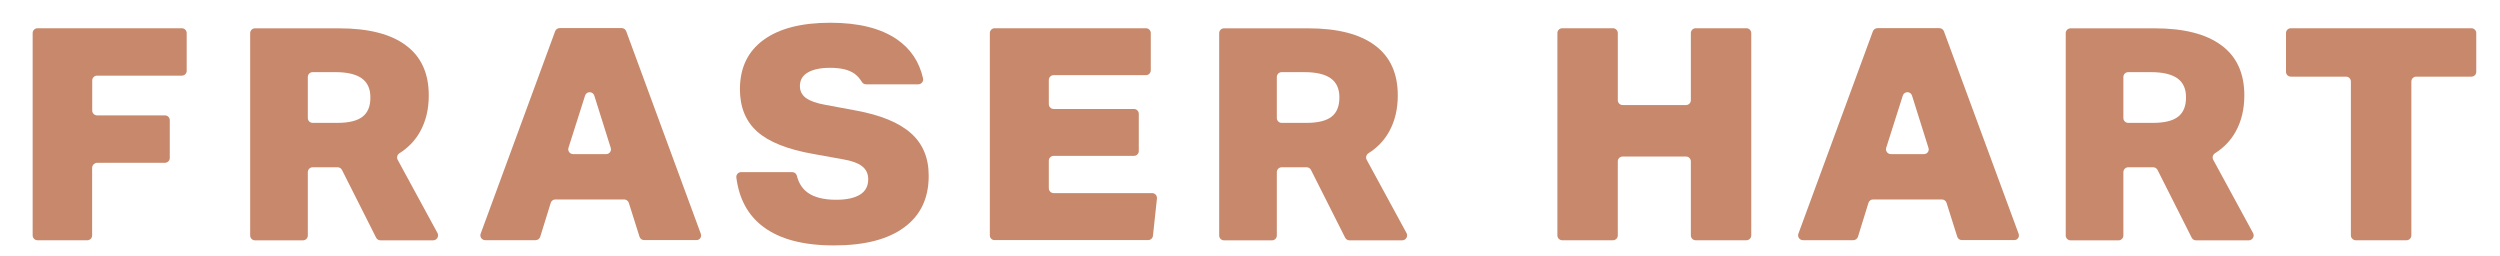
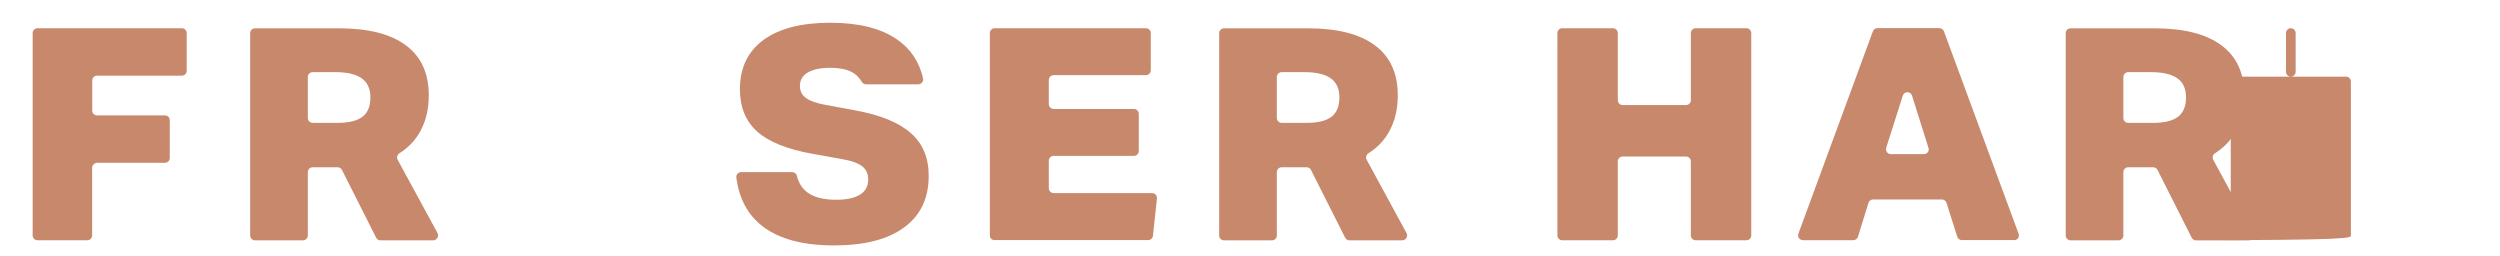
<svg xmlns="http://www.w3.org/2000/svg" version="1.1" id="Layer_1" x="0px" y="0px" viewBox="0 0 3001 307.6" style="enable-background:new 0 0 3001 307.6;" xml:space="preserve">
  <style type="text/css">
	.st0{fill:#C7886B;}
</style>
  <g>
    <path class="st0" d="M1093.5,159.9c-14.3-12.7-36.4-21.8-66.4-27.3l-36.6-6.8c-10.6-1.9-18.3-4.7-23.1-8.2   c-4.8-3.6-7.2-8.4-7.2-14.3c0-7.1,3.1-12.6,9.5-16.3c6.3-3.7,15.3-5.6,26.8-5.6c12.8,0,22.6,2.3,29.3,7.1c3.3,2.5,6.2,5.6,8.6,9.6   c1.1,1.9,3,3.1,5.1,3.1h62.8c3.8,0,6.6-3.6,5.7-7.2c-4.5-19.8-14.9-35.5-31.4-46.8c-19.4-13.3-46-19.9-79.8-19.9   c-34.8,0-61.6,6.9-80.4,20.7s-28.2,33.5-28.2,59.1c0,21.6,7,38.7,20.9,51c14,12.4,36.4,21.3,67.2,26.7l36,6.5   c10.1,1.7,17.6,4.5,22.5,8.2c4.9,3.8,7.4,9,7.4,15.7c0,8.1-3.2,14.3-9.8,18.4s-16.2,6.2-28.7,6.2c-14.9,0-26.3-2.9-34.2-8.6   c-6.5-4.7-10.8-11.5-13-20.4c-0.7-2.6-3-4.2-5.6-4.2h-61.2c-3.5,0-6.2,3-5.8,6.5c3.3,25.7,14,45.3,32,58.9   c19.9,15.1,48.2,22.6,85.1,22.6c36.5,0,64.7-7.1,84.3-21.6c19.7-14.4,29.5-35,29.5-61.8C1114.9,189.7,1107.8,172.6,1093.5,159.9" />
-     <path class="st0" d="M2822,282.6V97.8c0-3.2-2.6-5.8-5.8-5.8h-66.3c-3.2,0-5.8-2.6-5.8-5.8V39.7c0-3.2,2.6-5.8,5.8-5.8h216.8   c3.2,0,5.8,2.6,5.8,5.8v46.5c0,3.2-2.6,5.8-5.8,5.8h-66.3c-3.2,0-5.8,2.6-5.8,5.8v184.8c0,3.2-2.6,5.8-5.8,5.8h-60.9   C2824.7,288.4,2822,285.7,2822,282.6" />
+     <path class="st0" d="M2822,282.6V97.8c0-3.2-2.6-5.8-5.8-5.8h-66.3c-3.2,0-5.8-2.6-5.8-5.8V39.7c0-3.2,2.6-5.8,5.8-5.8c3.2,0,5.8,2.6,5.8,5.8v46.5c0,3.2-2.6,5.8-5.8,5.8h-66.3c-3.2,0-5.8,2.6-5.8,5.8v184.8c0,3.2-2.6,5.8-5.8,5.8h-60.9   C2824.7,288.4,2822,285.7,2822,282.6" />
    <path class="st0" d="M2614.7,140c-6.3,5-16.4,7.5-30.3,7.5h-29.7c-3.2,0-5.8-2.6-5.8-5.8V92.4c0-3.2,2.6-5.8,5.8-5.8h27.4   c14.1,0,24.6,2.5,31.6,7.4c6.9,4.9,10.4,12.5,10.4,22.6C2624.2,127.2,2621,135.1,2614.7,140 M2704.6,279.8l-47.9-88.1   c-1.4-2.7-0.4-6,2.1-7.7c10.8-6.8,19.2-15.6,25.1-26.4c6.8-12.4,10.2-26.7,10.2-43.1c0-26.4-9.1-46.5-27.4-60   c-18.3-13.7-45.1-20.5-80.4-20.5h-100.8c-3.2,0-5.8,2.6-5.8,5.8v242.9c0,3.2,2.6,5.8,5.8,5.8h57.6c3.2,0,5.8-2.6,5.8-5.8v-76.1   c0-3.2,2.6-5.8,5.8-5.8h30c2.2,0,4.2,1.2,5.2,3.2l41,81.3c1,2,3,3.2,5.2,3.2h63.4C2703.9,288.4,2706.7,283.6,2704.6,279.8" />
    <path class="st0" d="M2309.5,185h-39.7c-3.9,0-6.8-3.8-5.6-7.6l19.9-62.6c1.7-5.5,9.4-5.5,11.1,0l19.7,62.6   C2316.3,181.1,2313.5,185,2309.5,185 M2423.1,280.5l-89.6-242.9c-0.9-2.3-3-3.8-5.5-3.8h-74.3c-2.5,0-4.7,1.6-5.5,3.8l-89.4,242.9   c-1.4,3.8,1.4,7.8,5.5,7.8h60.4c2.6,0,4.8-1.7,5.6-4.1l12.6-40.7c0.8-2.5,3-4.1,5.6-4.1h82.5c2.6,0,4.8,1.7,5.6,4l12.9,40.8   c0.8,2.5,3,4,5.6,4h62.6C2421.8,288.4,2424.6,284.4,2423.1,280.5" />
    <path class="st0" d="M2029.7,282.6v-88.9c0-3.2-2.6-5.8-5.8-5.8h-76.1c-3.2,0-5.8,2.6-5.8,5.8v88.9c0,3.2-2.6,5.8-5.8,5.8h-60.9   c-3.2,0-5.8-2.6-5.8-5.8V39.7c0-3.2,2.6-5.8,5.8-5.8h60.9c3.2,0,5.8,2.6,5.8,5.8v80.6c0,3.2,2.6,5.8,5.8,5.8h76.1   c3.2,0,5.8-2.6,5.8-5.8V39.7c0-3.2,2.6-5.8,5.8-5.8h60.9c3.2,0,5.8,2.6,5.8,5.8v242.9c0,3.2-2.6,5.8-5.8,5.8h-60.9   C2032.2,288.4,2029.7,285.7,2029.7,282.6" />
    <path class="st0" d="M1598.5,140c-6.3,5-16.4,7.5-30.3,7.5h-29.7c-3.2,0-5.8-2.6-5.8-5.8V92.4c0-3.2,2.6-5.8,5.8-5.8h27.4   c14.1,0,24.6,2.5,31.5,7.4s10.4,12.5,10.4,22.6C1607.9,127.2,1604.8,135.1,1598.5,140 M1688.4,279.8l-47.9-88.1   c-1.4-2.7-0.4-6,2.1-7.7c10.8-6.8,19.2-15.6,25.1-26.4c6.8-12.4,10.2-26.7,10.2-43.1c0-26.4-9.1-46.5-27.4-60   c-18.3-13.7-45.1-20.5-80.4-20.5h-100.8c-3.2,0-5.8,2.6-5.8,5.8v242.9c0,3.2,2.6,5.8,5.8,5.8h57.6c3.2,0,5.8-2.6,5.8-5.8v-76.1   c0-3.2,2.6-5.8,5.8-5.8h30c2.2,0,4.2,1.2,5.2,3.2l41,81.3c1,2,3,3.2,5.2,3.2h63.4C1687.7,288.4,1690.5,283.6,1688.4,279.8" />
    <path class="st0" d="M1188.2,282.6V39.7c0-3.2,2.6-5.8,5.8-5.8h181.6c3.2,0,5.8,2.6,5.8,5.8v44.7c0,3.2-2.6,5.8-5.8,5.8h-110.8   c-3.2,0-5.8,2.6-5.8,5.8v29c0,3.2,2.6,5.8,5.8,5.8h96.4c3.2,0,5.8,2.6,5.8,5.8v44.7c0,3.2-2.6,5.8-5.8,5.8h-96.4   c-3.2,0-5.8,2.6-5.8,5.8V226c0,3.2,2.6,5.8,5.8,5.8H1383c3.5,0,6.1,3,5.8,6.5L1384,283c-0.3,3-2.8,5.2-5.8,5.2H1194   C1190.8,288.4,1188.2,285.7,1188.2,282.6" />
-     <path class="st0" d="M727.6,185H688c-3.9,0-6.8-3.8-5.6-7.6l19.9-62.6c1.7-5.5,9.4-5.5,11.1,0l19.7,62.6   C734.4,181.1,731.6,185,727.6,185 M841.2,280.5l-89.5-243c-0.9-2.3-3-3.8-5.5-3.8h-74.3c-2.5,0-4.7,1.6-5.5,3.8l-89.4,243   c-1.4,3.8,1.4,7.8,5.5,7.8h60.4c2.6,0,4.8-1.7,5.6-4.1l12.6-40.7c0.8-2.5,3-4.1,5.6-4.1h82.5c2.6,0,4.8,1.7,5.6,4l12.9,40.8   c0.8,2.5,3,4,5.6,4h62.6C839.9,288.4,842.7,284.4,841.2,280.5" />
    <path class="st0" d="M435.3,140c-6.3,5-16.4,7.5-30.3,7.5h-29.7c-3.2,0-5.8-2.6-5.8-5.8V92.4c0-3.2,2.6-5.8,5.8-5.8h27.4   c14.1,0,24.6,2.5,31.5,7.4s10.4,12.5,10.4,22.6C444.8,127.2,441.6,135.1,435.3,140 M525.2,279.8l-47.9-88.1c-1.4-2.7-0.4-6,2.1-7.7   c10.8-6.8,19.2-15.6,25.1-26.4c6.8-12.4,10.2-26.7,10.2-43.1c0-26.4-9.1-46.5-27.4-60C469.1,40.8,442.2,34,406.9,34H306.1   c-3.2,0-5.8,2.6-5.8,5.8v242.9c0,3.2,2.6,5.8,5.8,5.8h57.6c3.2,0,5.8-2.6,5.8-5.8v-76.1c0-3.2,2.6-5.8,5.8-5.8h30   c2.2,0,4.2,1.2,5.2,3.2l41,81.3c1,2,3,3.2,5.2,3.2h63.4C524.4,288.4,527.3,283.6,525.2,279.8" />
    <path class="st0" d="M110.6,201.5v81.1c0,3.2-2.6,5.8-5.8,5.8H45c-3.2,0-5.8-2.6-5.8-5.8V39.7c0-3.2,2.6-5.8,5.8-5.8h173.3   c3.2,0,5.8,2.6,5.8,5.8V85c0,3.2-2.6,5.8-5.8,5.8H116.5c-3.2,0-5.8,2.6-5.8,5.8v36.1c0,3.2,2.6,5.8,5.8,5.8H198   c3.2,0,5.8,2.6,5.8,5.8v45.3c0,3.2-2.6,5.8-5.8,5.8h-81.5C113.2,195.7,110.6,198.3,110.6,201.5" />
  </g>
</svg>